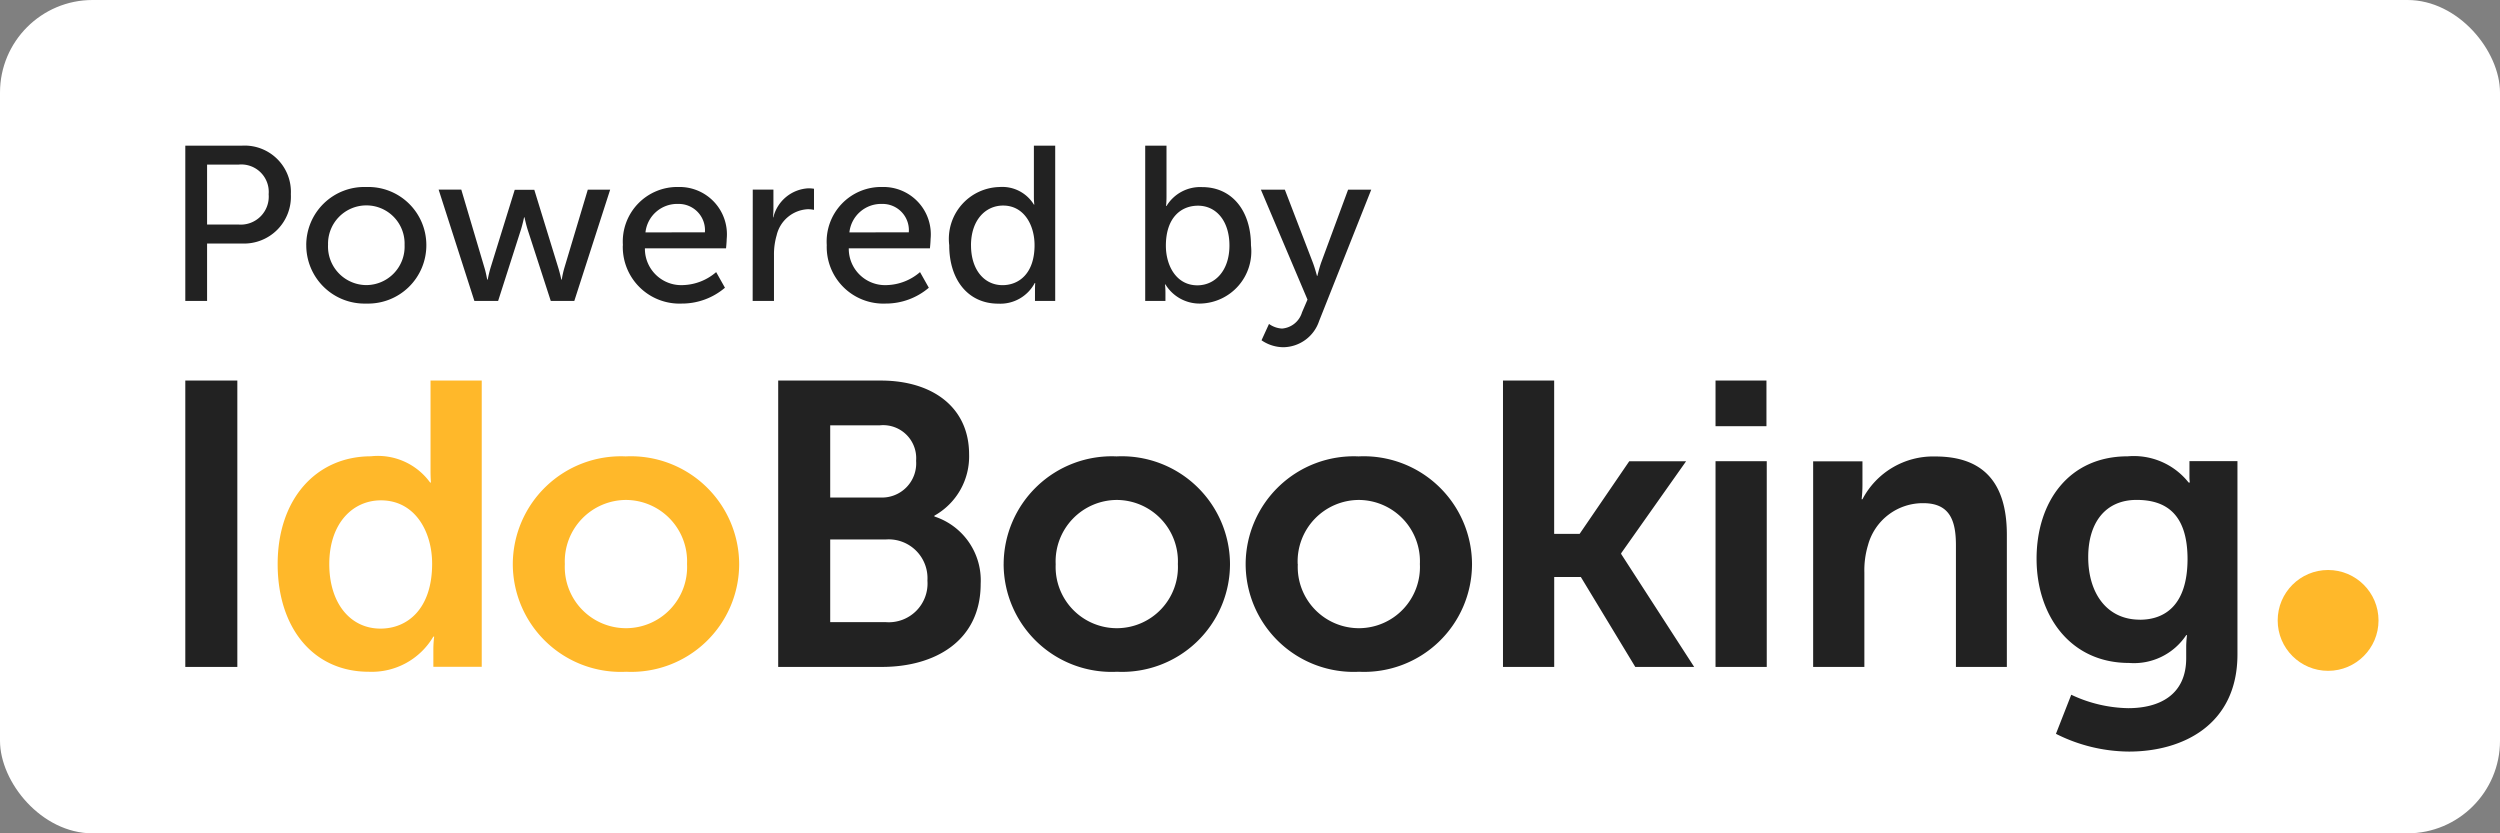
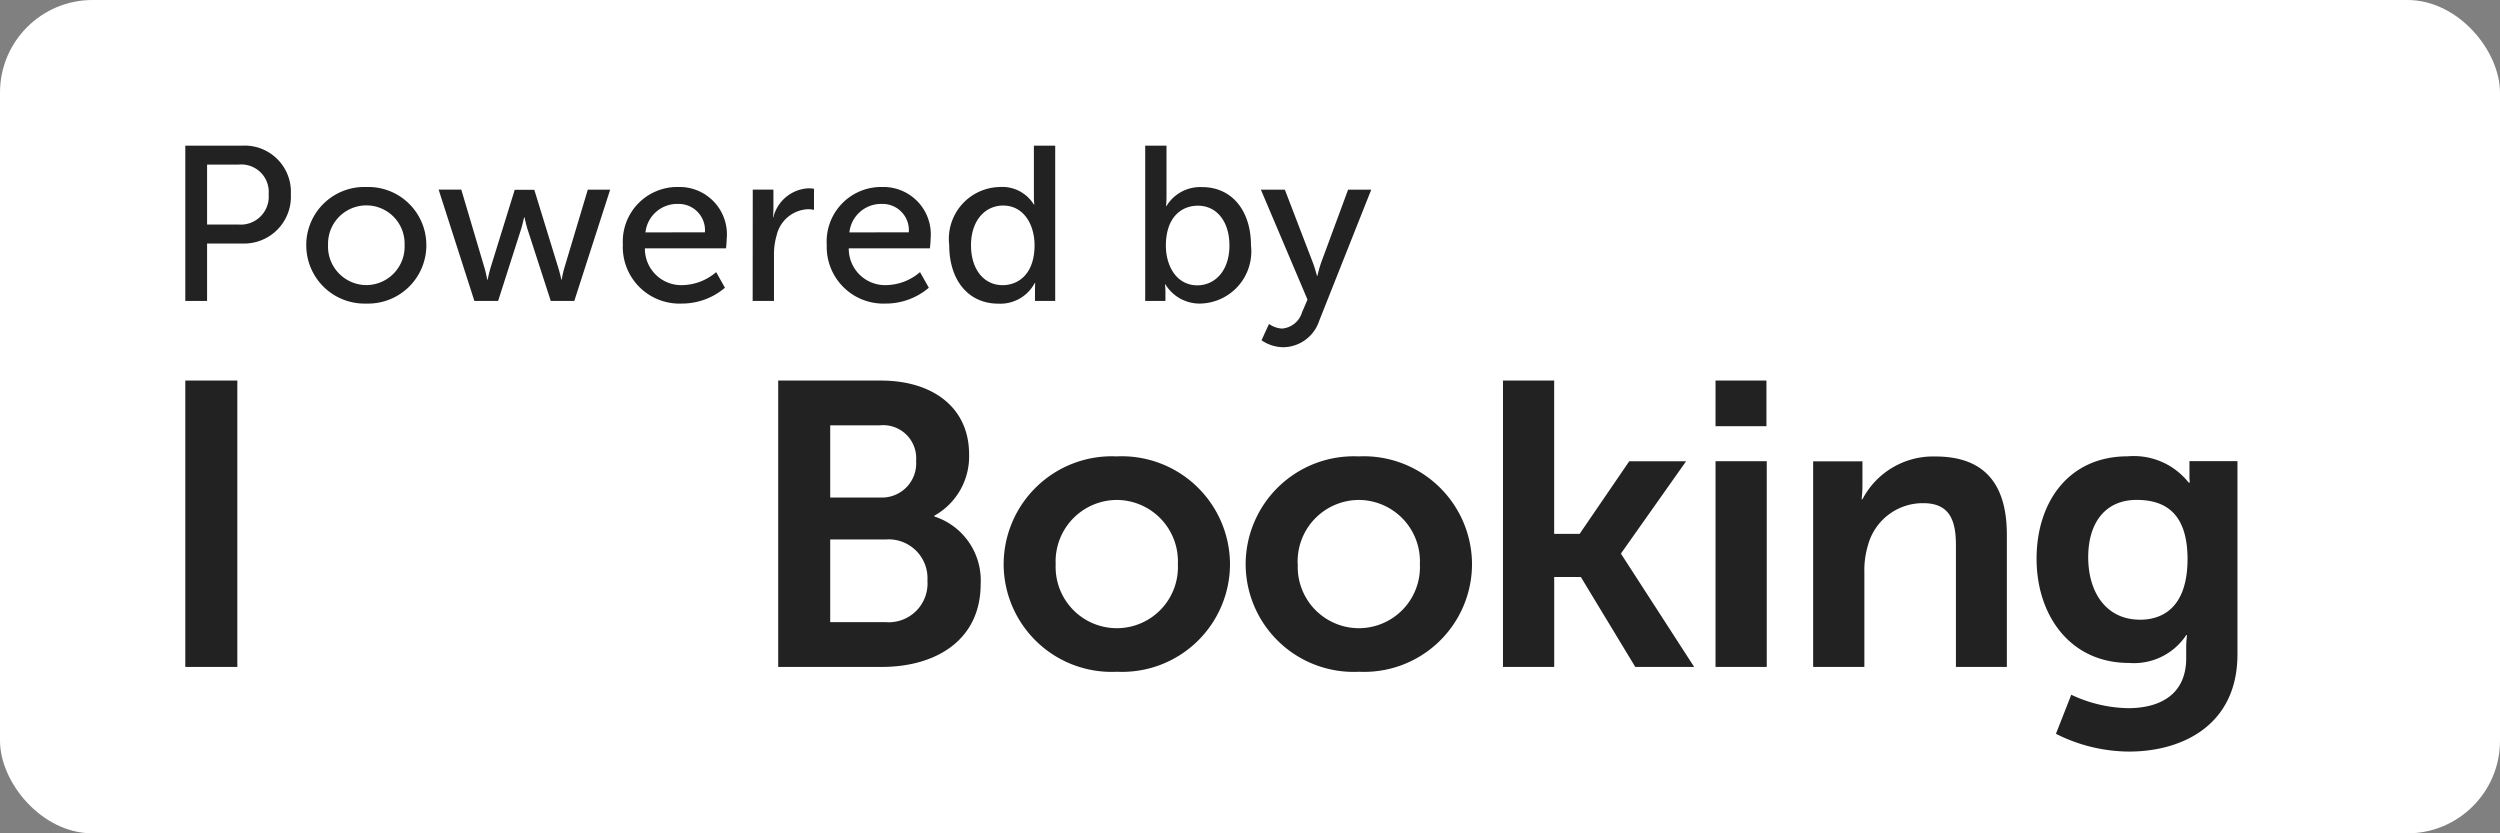
<svg xmlns="http://www.w3.org/2000/svg" width="108" height="36" viewBox="0 0 108 36">
  <rect x="0" y="0" width="108" height="36" fill="#808080" stroke="none" />
  <g id="poweredby_IdoBooking_onwhite" transform="translate(-1100.25 -322)">
    <rect id="Rectangle_1105" data-name="Rectangle 1105" width="108" height="36" rx="4" transform="translate(1100.25 322)" fill="#fff" />
    <g id="Group_1295" data-name="Group 1295" transform="translate(283.324 55)">
      <path id="Path_2164" data-name="Path 2164" d="M.912,0h.941V-2.48h1.51A2.025,2.025,0,0,0,5.472-4.608a2,2,0,0,0-2.109-2.1H.912Zm.941-3.3V-5.89H3.221A1.186,1.186,0,0,1,4.513-4.608,1.21,1.21,0,0,1,3.211-3.3Zm4.285.883A2.517,2.517,0,0,0,8.731.114a2.517,2.517,0,0,0,2.594-2.527A2.508,2.508,0,0,0,8.731-4.921,2.508,2.508,0,0,0,6.137-2.413Zm.941,0a1.656,1.656,0,0,1,1.653-1.71,1.65,1.65,0,0,1,1.653,1.71A1.661,1.661,0,0,1,8.731-.684,1.666,1.666,0,0,1,7.078-2.413ZM13.4,0h1.026l.988-3.088c.076-.247.133-.523.133-.523h.019s.057.276.133.523L16.7,0h1.017l1.549-4.807H18.3L17.29-1.435a3.868,3.868,0,0,0-.114.513h-.019s-.057-.266-.133-.513L15.989-4.8h-.846L14.1-1.435a5,5,0,0,0-.123.513h-.019c-.009,0-.047-.266-.123-.513l-1-3.373h-.979Zm6.412-2.4A2.448,2.448,0,0,0,22.363.114,2.861,2.861,0,0,0,24.225-.57l-.38-.675a2.292,2.292,0,0,1-1.425.561,1.571,1.571,0,0,1-1.653-1.587h3.505s.028-.275.028-.4a2.046,2.046,0,0,0-2.08-2.251A2.356,2.356,0,0,0,19.817-2.4Zm.979-.56A1.377,1.377,0,0,1,22.2-4.19a1.134,1.134,0,0,1,1.159,1.226ZM25.422,0h.921V-1.967a2.921,2.921,0,0,1,.114-.864,1.458,1.458,0,0,1,1.349-1.131,1.327,1.327,0,0,1,.266.028v-.912a1.635,1.635,0,0,0-.237-.019,1.643,1.643,0,0,0-1.52,1.254H26.3a3.448,3.448,0,0,0,.019-.361v-.836h-.893Zm3.2-2.4A2.448,2.448,0,0,0,31.17.114,2.861,2.861,0,0,0,33.032-.57l-.38-.675a2.292,2.292,0,0,1-1.425.561,1.571,1.571,0,0,1-1.653-1.587h3.506s.028-.275.028-.4a2.046,2.046,0,0,0-2.081-2.251A2.356,2.356,0,0,0,28.624-2.4Zm.979-.56A1.377,1.377,0,0,1,31.008-4.19a1.134,1.134,0,0,1,1.159,1.226Zm4.313.56c0,1.492.817,2.518,2.118,2.518a1.684,1.684,0,0,0,1.577-.893h.019s-.01.133-.01.323V0h.874V-6.707h-.921v2.223a2.721,2.721,0,0,0,.019.323h-.019a1.6,1.6,0,0,0-1.482-.76A2.241,2.241,0,0,0,33.915-2.4Zm.94,0c0-1.093.627-1.72,1.387-1.72.912,0,1.359.855,1.359,1.71,0,1.226-.675,1.729-1.387,1.729C35.416-.684,34.855-1.359,34.855-2.4ZM42.38,0h.874V-.352a3.225,3.225,0,0,0-.019-.361h.019a1.728,1.728,0,0,0,1.51.827A2.253,2.253,0,0,0,46.949-2.4c0-1.492-.817-2.517-2.109-2.517A1.7,1.7,0,0,0,43.3-4.1h-.019s.019-.171.019-.409V-6.707H42.38Zm.893-2.385c0-1.225.665-1.729,1.387-1.729.8,0,1.359.674,1.359,1.72,0,1.092-.627,1.72-1.387,1.72C43.719-.675,43.273-1.53,43.273-2.385ZM47.405,1.7A1.682,1.682,0,0,0,48.336,2,1.652,1.652,0,0,0,49.894.865l2.251-5.672h-1L49.98-1.653c-.086.247-.162.57-.162.57H49.8s-.086-.332-.181-.58L48.412-4.807H47.377l2.014,4.75-.237.551a.982.982,0,0,1-.865.7,1.072,1.072,0,0,1-.561-.2Z" transform="translate(824.019 280)" fill="#222" />
      <g id="Group_13" data-name="Group 13" transform="translate(824.931 283.44)">
        <path id="Path_16" data-name="Path 16" d="M3.24-13.189H5.488V-25.56H3.24Zm25.613,0h4.478c2.283,0,4.269-1.115,4.269-3.589a2.9,2.9,0,0,0-2-2.91v-.035a2.928,2.928,0,0,0,1.5-2.648c0-2.039-1.586-3.189-3.816-3.189H28.853ZM31.1-20.507v-3.119h2.143a1.428,1.428,0,0,1,1.568,1.533,1.477,1.477,0,0,1-1.533,1.586Zm0,5.384v-3.572h2.4A1.678,1.678,0,0,1,35.3-16.918a1.674,1.674,0,0,1-1.795,1.795Zm7.492-2.509a4.666,4.666,0,0,0,4.9,4.652,4.662,4.662,0,0,0,4.879-4.652,4.677,4.677,0,0,0-4.9-4.652A4.672,4.672,0,0,0,38.593-17.632Zm2.248,0a2.655,2.655,0,0,1,2.648-2.77,2.652,2.652,0,0,1,2.631,2.77,2.641,2.641,0,0,1-2.631,2.77A2.645,2.645,0,0,1,40.841-17.632Zm8.207,0a4.666,4.666,0,0,0,4.9,4.652,4.662,4.662,0,0,0,4.879-4.652,4.677,4.677,0,0,0-4.9-4.652A4.672,4.672,0,0,0,49.047-17.632Zm2.248,0a2.655,2.655,0,0,1,2.648-2.77,2.652,2.652,0,0,1,2.631,2.77,2.641,2.641,0,0,1-2.631,2.77A2.645,2.645,0,0,1,51.3-17.632Zm8.869,4.443h2.213v-3.886h1.15l2.352,3.886h2.544l-3.154-4.879V-18.1l2.805-3.973H65.618l-2.143,3.136h-1.1V-25.56H60.164Zm9.182-10.4h2.2V-25.56h-2.2Zm0,10.4h2.213v-8.886H69.346Zm4.217,0h2.213v-4.077a3.749,3.749,0,0,1,.157-1.185,2.452,2.452,0,0,1,2.387-1.812c1.133,0,1.411.732,1.411,1.812v5.262h2.2V-18.9c0-2.352-1.115-3.38-3.084-3.38a3.447,3.447,0,0,0-3.154,1.847h-.035a5.505,5.505,0,0,0,.035-.61v-1.028H73.563Zm11.151,1.2-.662,1.69a7.082,7.082,0,0,0,3.154.767c2.317,0,4.687-1.15,4.687-4.2v-8.346H89.819v.68a1.646,1.646,0,0,0,.017.244h-.052a3.02,3.02,0,0,0-2.631-1.133c-2.561,0-3.938,1.986-3.938,4.426s1.446,4.5,3.99,4.5a2.712,2.712,0,0,0,2.474-1.2h.035a4.28,4.28,0,0,0-.035.47v.523c0,1.586-1.15,2.161-2.509,2.161A5.972,5.972,0,0,1,84.714-11.987Zm2.962-3.241c-1.429,0-2.23-1.15-2.23-2.7,0-1.5.749-2.474,2.091-2.474,1.2,0,2.2.54,2.2,2.561C89.732-15.837,88.739-15.228,87.676-15.228Z" transform="translate(-3.24 25.56)" fill="#222" />
-         <path id="Path_19" data-name="Path 19" d="M11.484-17.632c0,2.753,1.533,4.652,3.938,4.652A3.086,3.086,0,0,0,18.21-14.5h.035a4.506,4.506,0,0,0-.035.575v.732H20.3V-25.56H18.088v3.9c0,.279.017.505.017.505H18.07a2.785,2.785,0,0,0-2.561-1.133C13.157-22.284,11.484-20.455,11.484-17.632Zm2.23,0c0-1.76,1.011-2.753,2.23-2.753,1.481,0,2.213,1.359,2.213,2.736,0,1.969-1.08,2.805-2.23,2.805C14.62-14.844,13.714-15.942,13.714-17.632Zm7.928,0a4.666,4.666,0,0,0,4.9,4.652,4.662,4.662,0,0,0,4.879-4.652,4.677,4.677,0,0,0-4.9-4.652A4.672,4.672,0,0,0,21.642-17.632Zm2.248,0a2.655,2.655,0,0,1,2.648-2.77,2.652,2.652,0,0,1,2.631,2.77,2.641,2.641,0,0,1-2.631,2.77A2.645,2.645,0,0,1,23.89-17.632Z" transform="translate(-7.494 25.56)" fill="#ffb82a" />
-         <circle id="Ellipse_3" data-name="Ellipse 3" cx="2.178" cy="2.178" r="2.178" transform="translate(90.391 8.184)" fill="#ffb82a" />
      </g>
    </g>
  </g>
</svg>